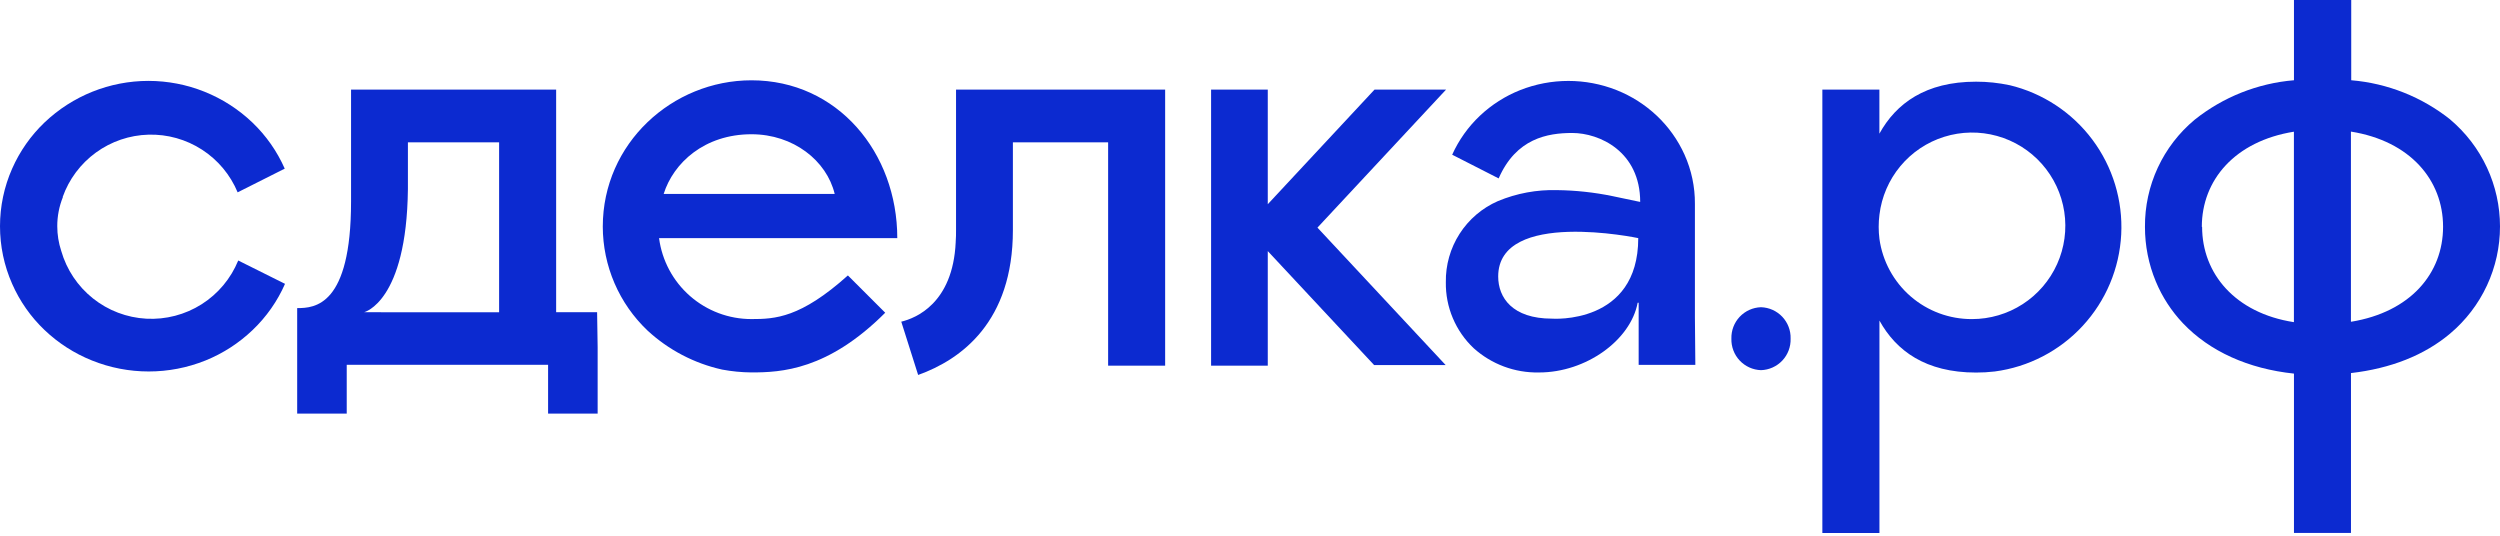
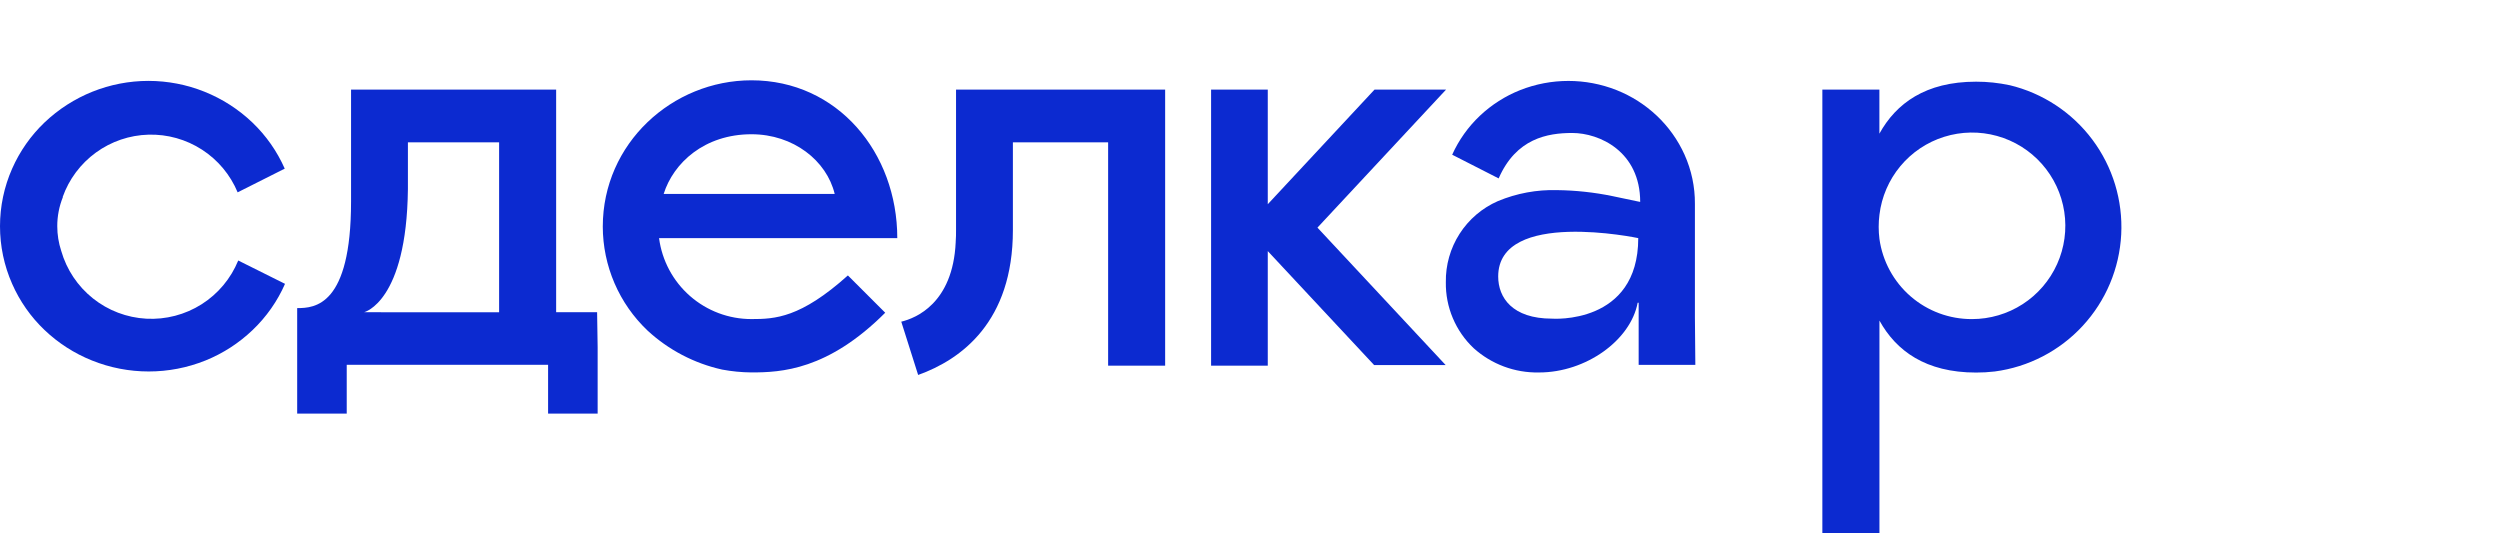
<svg xmlns="http://www.w3.org/2000/svg" width="140" height="30" viewBox="0 0 140 30" fill="none">
  <path d="M37.165 10.861C37.712 9.123 39.447 7.518 42.083 7.518C44.428 7.518 46.295 8.997 46.743 10.861H37.165ZM50.248 13.335C50.248 8.546 46.905 4.497 42.083 4.497C37.646 4.497 33.756 8.032 33.756 12.692C33.758 13.781 33.981 14.859 34.412 15.859C34.843 16.86 35.473 17.762 36.263 18.512C37.438 19.597 38.88 20.351 40.442 20.697C40.983 20.798 41.533 20.851 42.083 20.856C43.742 20.856 46.358 20.73 49.572 17.513L47.482 15.424C44.829 17.805 43.4 17.868 42.083 17.868C40.817 17.87 39.593 17.411 38.641 16.577C37.688 15.743 37.072 14.59 36.907 13.335H50.248Z" fill="#0C2AD0" />
  <path d="M80.98 5.017H76.974L70.995 11.437V5.017H67.821V20.477H70.995V14.061L76.951 20.444H80.957L73.777 12.747L80.98 5.017Z" fill="#0C2AD0" />
  <path d="M94.915 17.754V11.414C94.921 10.466 94.723 9.529 94.335 8.664C93.964 7.84 93.434 7.096 92.776 6.476C92.123 5.862 91.361 5.377 90.528 5.046C88.794 4.361 86.864 4.361 85.129 5.046C84.296 5.377 83.534 5.862 82.881 6.476C82.223 7.096 81.693 7.84 81.322 8.664L83.925 9.991C84.904 7.746 86.668 7.447 88.044 7.447C89.57 7.447 91.848 8.482 91.851 11.307L91.735 11.284L90.283 10.979C89.269 10.771 88.237 10.66 87.202 10.647C86.065 10.614 84.935 10.824 83.885 11.261C83.005 11.645 82.257 12.282 81.738 13.091C81.219 13.899 80.951 14.843 80.967 15.804C80.956 16.494 81.089 17.179 81.358 17.815C81.626 18.451 82.024 19.025 82.526 19.499C83.526 20.398 84.829 20.884 86.174 20.858H86.19C88.817 20.858 91.317 19.051 91.709 16.952H91.765V20.434H94.939L94.915 17.754ZM86.91 17.844C84.688 17.844 83.899 16.663 83.899 15.483C83.899 11.685 91.742 13.334 91.742 13.334C91.742 18.209 86.91 17.844 86.91 17.844Z" fill="#0C2AD0" />
-   <path d="M98.616 20.729C98.841 20.722 99.062 20.671 99.267 20.578C99.472 20.486 99.657 20.354 99.811 20.19C99.965 20.026 100.085 19.834 100.164 19.624C100.244 19.413 100.281 19.189 100.274 18.965C100.288 18.511 100.12 18.071 99.81 17.741C99.499 17.411 99.069 17.218 98.616 17.204C98.163 17.218 97.734 17.411 97.422 17.741C97.112 18.071 96.945 18.511 96.958 18.965C96.945 19.418 97.112 19.859 97.422 20.189C97.733 20.52 98.162 20.714 98.616 20.729Z" fill="#0C2AD0" />
  <path d="M63.656 5.017H53.538V12.883C53.538 13.099 53.538 13.321 53.519 13.546C53.519 13.546 53.519 13.547 53.519 13.57C53.359 16.992 51.28 17.818 50.471 18.014L51.416 20.998C53.84 20.129 56.722 18.014 56.722 12.887V7.969H62.055V20.477H65.248V5.017H63.656Z" fill="#0C2AD0" />
  <path d="M112.545 4.773C111.925 4.64 111.292 4.573 110.658 4.574C107.833 4.574 106.181 5.791 105.246 7.485V5.018H102.052V29.847H105.249V17.952C106.184 19.646 107.836 20.863 110.661 20.863C111.01 20.864 111.359 20.844 111.706 20.803C113.597 20.553 115.34 19.649 116.633 18.247C117.927 16.846 118.689 15.036 118.788 13.131C118.886 11.227 118.315 9.348 117.173 7.82C116.031 6.293 114.39 5.213 112.535 4.769L112.545 4.773ZM110.429 17.869C109.169 17.874 107.949 17.423 106.997 16.598C106.044 15.773 105.423 14.63 105.249 13.382C105.192 12.931 105.192 12.476 105.249 12.025C105.369 11.026 105.775 10.082 106.418 9.308C107.061 8.533 107.915 7.961 108.875 7.661C109.836 7.36 110.863 7.344 111.833 7.613C112.803 7.882 113.675 8.426 114.343 9.179C115.011 9.933 115.447 10.863 115.599 11.858C115.751 12.853 115.612 13.871 115.198 14.789C114.785 15.707 114.116 16.486 113.27 17.032C112.425 17.579 111.439 17.869 110.433 17.869H110.429Z" fill="#0C2AD0" />
-   <path d="M137.23 6.705C135.637 5.433 133.701 4.663 131.669 4.494V0H128.462V4.494C126.43 4.663 124.494 5.433 122.9 6.705C122.022 7.437 121.316 8.355 120.835 9.392C120.354 10.43 120.109 11.561 120.118 12.705C120.116 13.754 120.322 14.793 120.725 15.762C121.085 16.629 121.601 17.422 122.247 18.104C123.743 19.679 125.912 20.654 128.462 20.922V29.846H131.655V20.892C133.867 20.637 135.768 19.898 137.214 18.674C138.086 17.939 138.788 17.022 139.269 15.988C139.751 14.953 140 13.826 140 12.685C140 11.544 139.751 10.416 139.269 9.382C138.788 8.347 138.086 7.431 137.214 6.696L137.23 6.705ZM123.302 12.705C123.302 10.088 125.149 7.906 128.459 7.375V18.041C125.166 17.533 123.318 15.318 123.318 12.705H123.302ZM131.652 18.011V7.369C134.968 7.899 136.812 10.082 136.812 12.698C136.812 15.315 134.982 17.473 131.669 18.017L131.652 18.011Z" fill="#0C2AD0" />
  <path d="M3.509 11.036C3.863 10.036 4.513 9.167 5.371 8.543C6.229 7.919 7.257 7.569 8.317 7.541C9.378 7.512 10.423 7.805 11.314 8.382C12.205 8.958 12.9 9.791 13.308 10.771L15.945 9.444C15.516 8.471 14.899 7.593 14.131 6.858C12.562 5.364 10.479 4.53 8.312 4.53C6.146 4.53 4.063 5.364 2.494 6.858C1.725 7.593 1.109 8.471 0.68 9.444C0.231 10.46 -6.10352e-05 11.559 -6.10352e-05 12.669C-6.10352e-05 13.78 0.231 14.879 0.68 15.895C1.107 16.868 1.724 17.748 2.494 18.481C3.262 19.213 4.162 19.791 5.147 20.186C7.188 21.008 9.469 21.008 11.511 20.186C12.489 19.79 13.384 19.211 14.147 18.481C14.917 17.748 15.534 16.868 15.961 15.895L13.341 14.588C12.928 15.599 12.211 16.456 11.289 17.04C10.366 17.624 9.284 17.906 8.194 17.847C7.104 17.788 6.059 17.391 5.205 16.71C4.351 16.03 3.73 15.1 3.429 14.051C3.282 13.604 3.207 13.138 3.207 12.668C3.206 12.109 3.313 11.555 3.522 11.036H3.509Z" fill="#0C2AD0" />
  <path d="M33.438 17.483H31.144V7.969V5.017H19.659V11.285C19.659 17.135 17.623 17.254 16.642 17.254V19.443V23.16H19.417V20.428H30.693V23.16H33.468V19.443L33.438 17.483ZM20.392 17.483C20.392 17.483 22.77 16.913 22.843 10.595V7.972H27.95V17.486H21.752L20.392 17.483Z" fill="#0C2AD0" />
</svg>